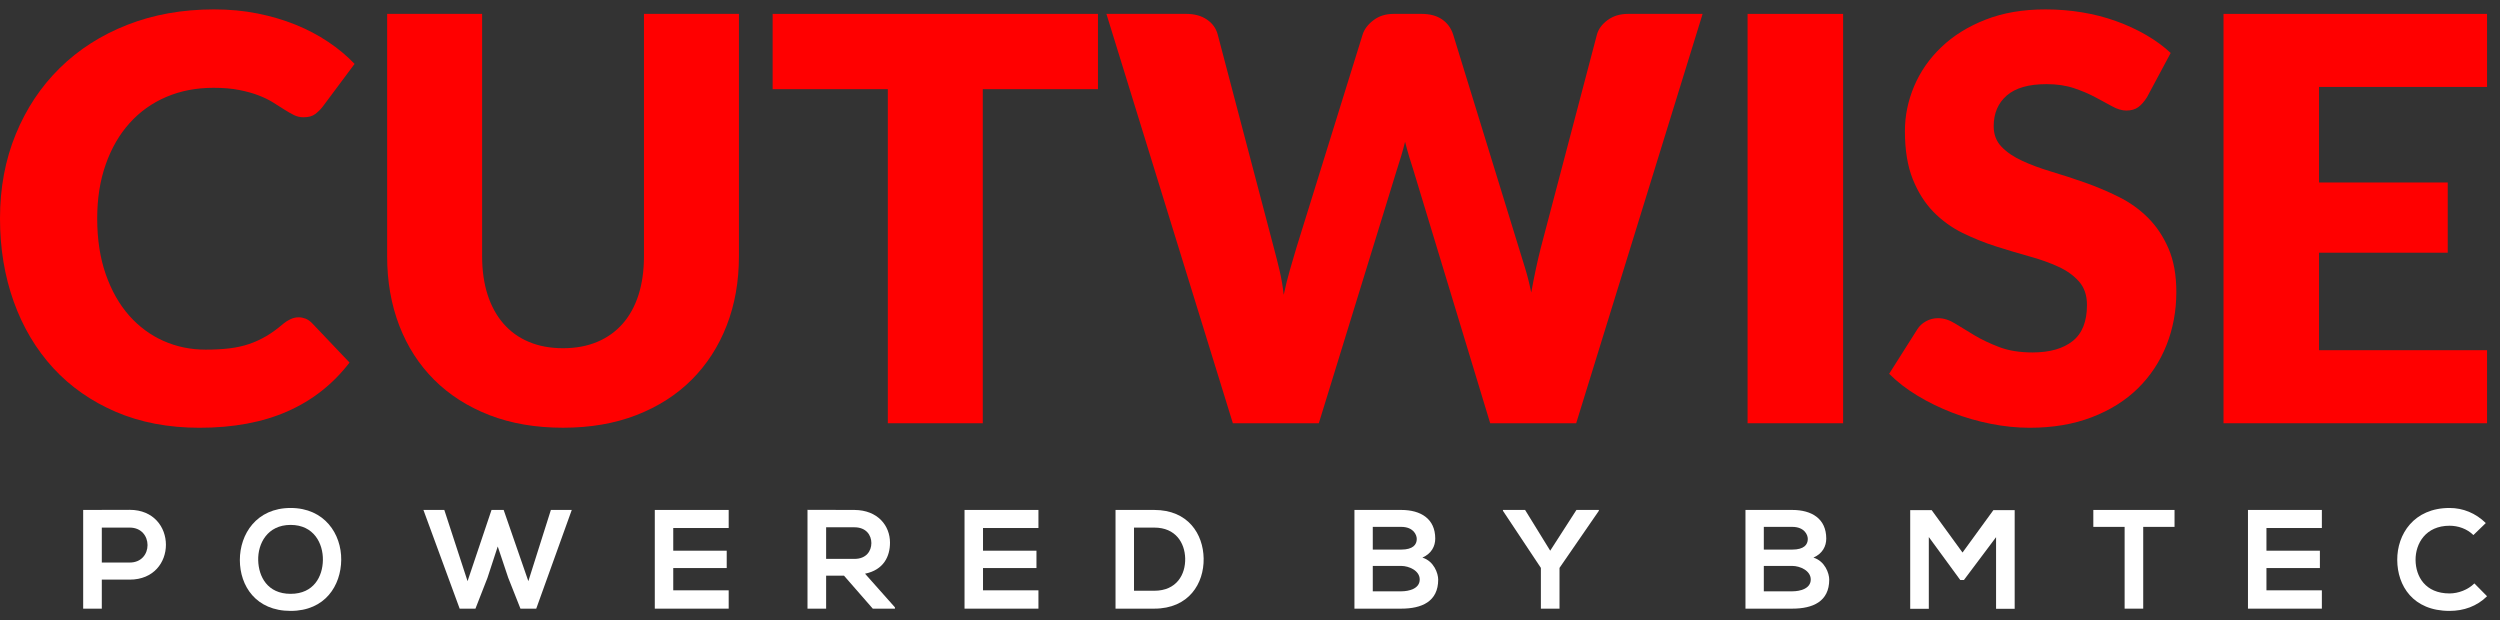
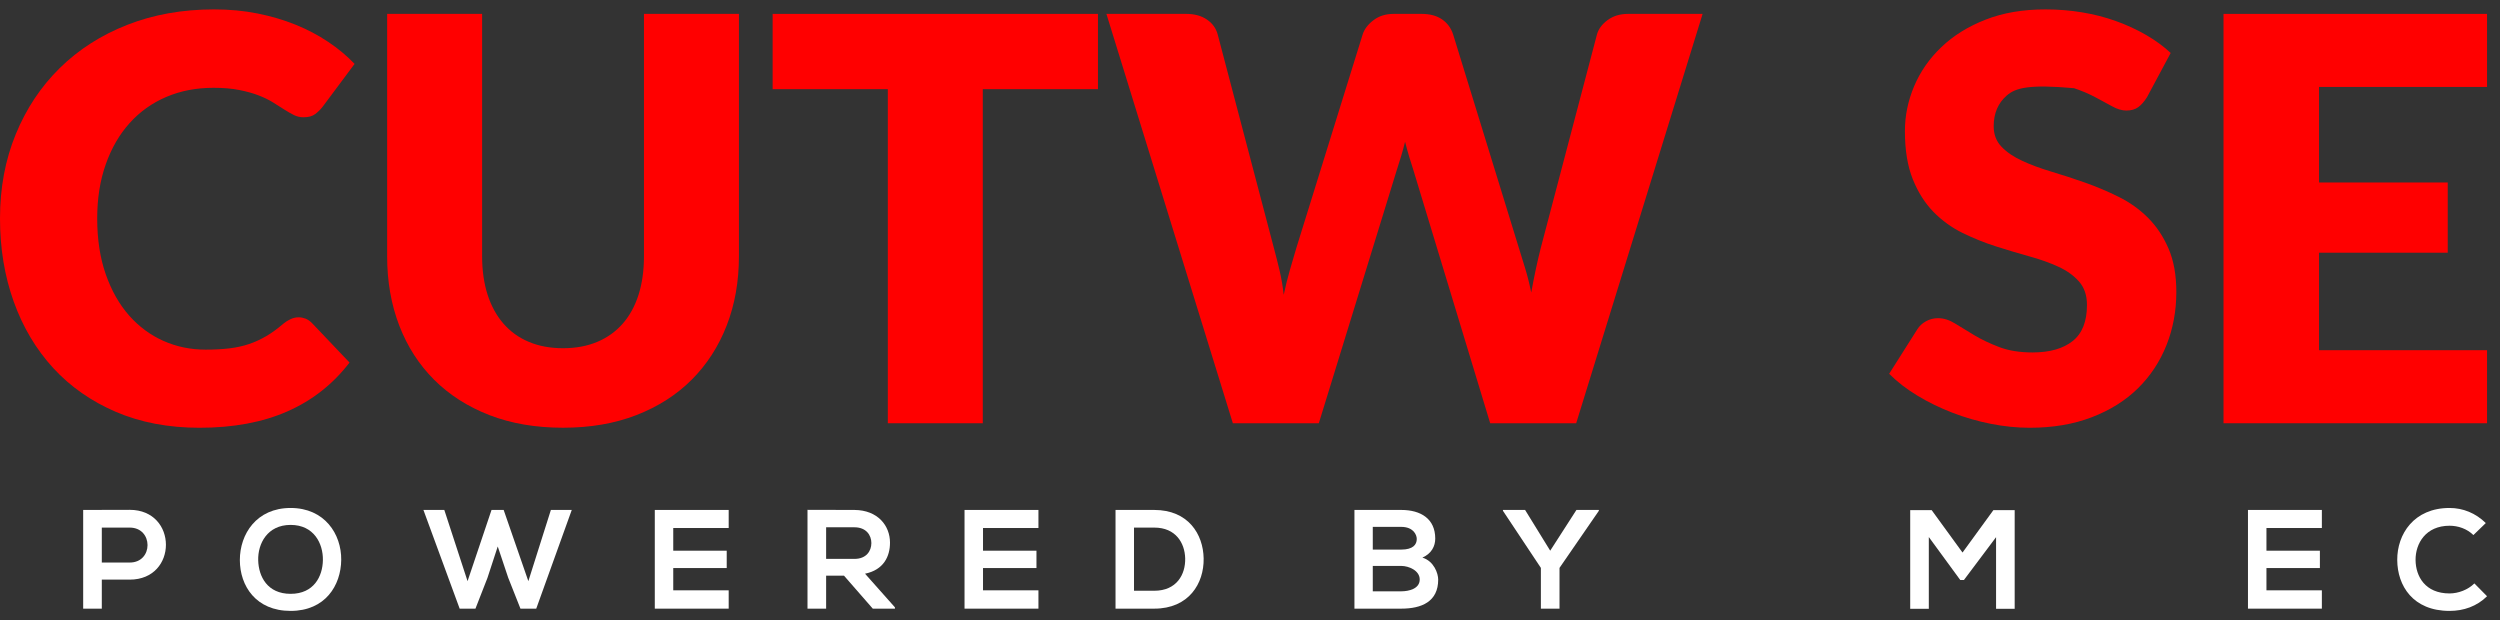
<svg xmlns="http://www.w3.org/2000/svg" width="133" height="33" viewBox="0 0 133 33" fill="none">
  <rect x="0" y="0" width="133" height="33" fill="#333333" stroke="none" />
  <path d="M6.901 27.123C6.076 27.123 5.25 27.129 4.425 27.129V32.38H5.416V30.836H6.901C9.474 30.836 9.465 27.123 6.901 27.123ZM5.416 28.068H6.901C8.161 28.068 8.169 29.927 6.901 29.927H5.416V28.068Z" fill="white" />
  <path d="M15.461 27.925C16.698 27.925 17.194 28.914 17.178 29.801C17.164 30.662 16.698 31.592 15.461 31.592C14.223 31.592 13.758 30.67 13.736 29.807C13.713 28.923 14.223 27.925 15.461 27.925ZM15.461 27.024C13.646 27.024 12.76 28.413 12.76 29.792C12.76 31.172 13.615 32.5 15.461 32.5C17.306 32.5 18.139 31.143 18.153 29.786C18.168 28.413 17.269 27.024 15.461 27.024Z" fill="white" />
  <path d="M30.418 27.129H29.307L28.108 30.918L26.795 27.129H26.149L24.874 30.918L23.637 27.129H22.526L24.454 32.38H25.294L25.932 30.746L26.48 29.072L27.035 30.731L27.688 32.38H28.528L30.418 27.129Z" fill="white" />
  <path d="M38.766 31.405H35.817V30.22H38.661V29.297H35.817V28.09H38.766V27.129H34.835V32.38H38.766V31.405Z" fill="white" />
  <path d="M45.458 28.052C46.08 28.052 46.357 28.472 46.357 28.892C46.357 29.312 46.088 29.733 45.458 29.733H43.95V28.052H45.458ZM47.611 32.312L46.02 30.521C47.018 30.317 47.348 29.591 47.348 28.87C47.348 27.963 46.695 27.138 45.458 27.129C44.624 27.129 43.792 27.123 42.959 27.123V32.38H43.95V30.626H44.901L46.432 32.38H47.611V32.312Z" fill="white" />
  <path d="M55.245 31.405H52.296V30.22H55.14V29.297H52.296V28.09H55.245V27.129H51.313V32.38H55.245V31.405Z" fill="white" />
  <path d="M60.329 28.068H61.408C62.549 28.068 63.03 28.885 63.052 29.702C63.074 30.557 62.601 31.428 61.408 31.428H60.329V28.068ZM61.408 27.129H59.346V32.38H61.408C63.246 32.38 64.057 31.038 64.034 29.71C64.012 28.413 63.21 27.129 61.408 27.129Z" fill="white" />
  <path d="M74.547 27.129H72.056V32.38H74.547C75.634 32.38 76.512 32.006 76.512 30.836C76.512 30.505 76.287 29.853 75.672 29.665C76.159 29.448 76.355 29.057 76.355 28.652C76.355 27.596 75.582 27.129 74.547 27.129ZM73.032 28.03H74.547C75.177 28.03 75.372 28.436 75.372 28.675C75.372 28.975 75.168 29.238 74.547 29.238H73.032V28.03ZM73.032 30.107H74.547C74.952 30.107 75.529 30.355 75.529 30.828C75.529 31.323 74.952 31.458 74.547 31.458H73.032V30.107Z" fill="white" />
  <path d="M81.135 27.129H79.957V27.175L81.975 30.212V32.38H82.966V30.212L85.059 27.175V27.129H83.866L82.471 29.297L81.135 27.129Z" fill="white" />
-   <path d="M95.349 27.129H92.859V32.38H95.349C96.437 32.38 97.315 32.006 97.315 30.836C97.315 30.505 97.09 29.853 96.475 29.665C96.962 29.448 97.157 29.057 97.157 28.652C97.157 27.596 96.385 27.129 95.349 27.129ZM93.835 28.03H95.349C95.979 28.03 96.175 28.436 96.175 28.675C96.175 28.975 95.973 29.238 95.349 29.238H93.835V28.03ZM93.835 30.107H95.349C95.755 30.107 96.332 30.355 96.332 30.828C96.332 31.323 95.755 31.458 95.349 31.458H93.835V30.107Z" fill="white" />
  <path d="M106.191 32.388H107.181V27.138H106.049L104.406 29.395L102.764 27.138H101.623V32.388H102.613V28.57L104.286 30.857H104.48L106.191 28.577V32.388Z" fill="white" />
-   <path d="M113.03 32.38H114.019V28.03H115.685V27.129H111.365V28.03H113.03V32.38Z" fill="white" />
  <path d="M123.523 31.405H120.575V30.22H123.418V29.297H120.575V28.09H123.523V27.129H119.592V32.38H123.523V31.405Z" fill="white" />
  <path d="M131.637 31.038C131.291 31.382 130.774 31.571 130.316 31.571C129.018 31.571 128.516 30.662 128.508 29.792C128.502 28.914 129.048 27.969 130.316 27.969C130.774 27.969 131.238 28.127 131.585 28.465L132.244 27.827C131.704 27.295 131.028 27.024 130.316 27.024C128.418 27.024 127.525 28.419 127.533 29.792C127.54 31.157 128.365 32.5 130.316 32.5C131.074 32.5 131.771 32.254 132.311 31.72L131.637 31.038Z" fill="white" />
  <path d="M15.889 16.881C16.009 16.881 16.127 16.904 16.247 16.948C16.367 16.995 16.481 17.072 16.591 17.181L18.595 19.288C17.717 20.433 16.619 21.298 15.299 21.882C13.977 22.465 12.416 22.757 10.613 22.757C8.958 22.757 7.475 22.474 6.166 21.912C4.855 21.349 3.744 20.571 2.832 19.58C1.921 18.587 1.221 17.413 0.732 16.052C0.244 14.692 0 13.214 0 11.621C0 9.996 0.279 8.504 0.837 7.143C1.395 5.783 2.174 4.61 3.176 3.624C4.177 2.638 5.375 1.87 6.771 1.322C8.166 0.774 9.705 0.5 11.39 0.5C12.207 0.5 12.977 0.572 13.699 0.717C14.421 0.861 15.096 1.061 15.725 1.314C16.352 1.568 16.93 1.873 17.457 2.226C17.986 2.58 18.456 2.971 18.864 3.399L17.159 5.686C17.049 5.826 16.919 5.954 16.77 6.067C16.621 6.182 16.412 6.239 16.144 6.239C15.963 6.239 15.794 6.2 15.635 6.12C15.476 6.041 15.305 5.942 15.126 5.829C14.947 5.714 14.75 5.589 14.535 5.455C14.322 5.321 14.068 5.196 13.774 5.081C13.481 4.966 13.136 4.869 12.742 4.791C12.348 4.71 11.887 4.671 11.359 4.671C10.443 4.671 9.607 4.831 8.848 5.156C8.091 5.479 7.441 5.942 6.898 6.546C6.355 7.148 5.931 7.878 5.628 8.736C5.324 9.593 5.171 10.555 5.171 11.621C5.171 12.737 5.324 13.728 5.628 14.596C5.931 15.462 6.345 16.192 6.868 16.785C7.392 17.377 8.002 17.828 8.699 18.138C9.397 18.447 10.145 18.601 10.941 18.601C11.4 18.601 11.819 18.578 12.197 18.534C12.575 18.489 12.926 18.412 13.251 18.302C13.574 18.192 13.883 18.049 14.178 17.875C14.471 17.701 14.767 17.485 15.067 17.226C15.187 17.126 15.316 17.044 15.456 16.98C15.595 16.914 15.74 16.881 15.889 16.881Z" fill="#FF0000" />
  <path d="M29.953 18.525C30.631 18.525 31.236 18.413 31.77 18.189C32.303 17.966 32.754 17.644 33.122 17.226C33.491 16.807 33.773 16.297 33.967 15.693C34.16 15.091 34.259 14.405 34.259 13.639V0.739H39.311V13.639C39.311 14.973 39.094 16.199 38.661 17.316C38.226 18.432 37.606 19.393 36.799 20.2C35.992 21.008 35.011 21.634 33.855 22.084C32.699 22.532 31.399 22.755 29.953 22.755C28.498 22.755 27.194 22.532 26.037 22.084C24.882 21.634 23.901 21.008 23.093 20.2C22.286 19.393 21.668 18.432 21.239 17.316C20.811 16.199 20.596 14.973 20.596 13.639V0.739H25.648V13.623C25.648 14.39 25.747 15.076 25.94 15.679C26.134 16.281 26.416 16.794 26.785 17.218C27.153 17.641 27.604 17.966 28.137 18.189C28.671 18.413 29.276 18.525 29.953 18.525Z" fill="#FF0000" />
  <path d="M58.412 0.739V4.744H52.284V22.517H47.232V4.744H41.104V0.739H58.412Z" fill="#FF0000" />
  <path d="M58.861 0.739H63.107C63.545 0.739 63.911 0.838 64.205 1.038C64.499 1.237 64.691 1.501 64.781 1.831L67.77 13.19C67.87 13.559 67.969 13.952 68.069 14.371C68.169 14.79 68.243 15.227 68.294 15.687C68.392 15.217 68.502 14.776 68.622 14.363C68.742 13.949 68.857 13.559 68.966 13.19L72.494 1.831C72.583 1.552 72.775 1.299 73.068 1.076C73.362 0.851 73.72 0.739 74.138 0.739H75.633C76.071 0.739 76.432 0.836 76.716 1.03C76.999 1.225 77.196 1.491 77.306 1.831L80.804 13.19C80.913 13.539 81.028 13.91 81.147 14.303C81.267 14.697 81.372 15.117 81.461 15.567C81.541 15.127 81.623 14.709 81.708 14.31C81.792 13.913 81.881 13.539 81.969 13.19L84.959 1.831C85.039 1.542 85.228 1.287 85.526 1.068C85.825 0.849 86.185 0.739 86.603 0.739H90.579L83.853 22.517H79.278L75.183 9.02C75.114 8.81 75.042 8.581 74.967 8.333C74.893 8.084 74.821 7.819 74.75 7.541C74.681 7.819 74.609 8.084 74.533 8.333C74.458 8.581 74.386 8.81 74.317 9.02L70.161 22.517H65.588L58.861 0.739Z" fill="#FF0000" />
-   <rect x="92.971" y="0.739" width="5.082" height="21.778" fill="#FF0000" />
-   <path d="M114.225 5.163C114.076 5.403 113.918 5.581 113.754 5.701C113.59 5.821 113.379 5.881 113.12 5.881C112.89 5.881 112.644 5.808 112.379 5.663C112.115 5.519 111.817 5.358 111.482 5.178C111.149 4.999 110.768 4.836 110.34 4.692C109.91 4.548 109.423 4.476 108.875 4.476C107.928 4.476 107.223 4.677 106.76 5.081C106.295 5.484 106.064 6.031 106.064 6.718C106.064 7.157 106.204 7.521 106.483 7.809C106.761 8.098 107.127 8.348 107.582 8.556C108.035 8.766 108.553 8.958 109.136 9.132C109.72 9.306 110.314 9.501 110.922 9.715C111.529 9.929 112.125 10.18 112.707 10.469C113.292 10.758 113.81 11.127 114.263 11.575C114.716 12.025 115.081 12.569 115.361 13.213C115.641 13.856 115.781 14.63 115.781 15.536C115.781 16.543 115.605 17.485 115.257 18.361C114.908 19.239 114.402 20.004 113.74 20.657C113.077 21.308 112.26 21.822 111.288 22.195C110.317 22.57 109.213 22.757 107.977 22.757C107.3 22.757 106.61 22.686 105.908 22.547C105.204 22.407 104.525 22.211 103.867 21.956C103.209 21.702 102.592 21.402 102.013 21.052C101.435 20.703 100.932 20.315 100.503 19.885L101.998 17.524C102.108 17.345 102.262 17.201 102.463 17.091C102.661 16.981 102.876 16.927 103.104 16.927C103.405 16.927 103.705 17.021 104.01 17.211C104.313 17.399 104.656 17.61 105.04 17.838C105.424 18.067 105.866 18.277 106.363 18.466C106.861 18.655 107.449 18.75 108.127 18.75C109.044 18.75 109.756 18.548 110.265 18.145C110.773 17.741 111.027 17.101 111.027 16.225C111.027 15.716 110.888 15.303 110.609 14.983C110.33 14.665 109.963 14.4 109.51 14.192C109.057 13.982 108.54 13.798 107.962 13.639C107.385 13.478 106.793 13.303 106.184 13.108C105.577 12.914 104.983 12.674 104.405 12.391C103.828 12.107 103.311 11.732 102.858 11.27C102.405 10.805 102.039 10.228 101.761 9.536C101.482 8.843 101.341 7.988 101.341 6.973C101.341 6.156 101.506 5.358 101.834 4.581C102.164 3.803 102.646 3.11 103.285 2.503C103.921 1.894 104.704 1.409 105.631 1.046C106.558 0.682 107.62 0.5 108.814 0.5C109.482 0.5 110.133 0.552 110.765 0.657C111.398 0.761 111.999 0.917 112.566 1.12C113.134 1.325 113.666 1.568 114.158 1.852C114.652 2.137 115.093 2.457 115.481 2.817L114.225 5.163Z" fill="#FF0000" />
+   <path d="M114.225 5.163C114.076 5.403 113.918 5.581 113.754 5.701C113.59 5.821 113.379 5.881 113.12 5.881C112.89 5.881 112.644 5.808 112.379 5.663C112.115 5.519 111.817 5.358 111.482 5.178C111.149 4.999 110.768 4.836 110.34 4.692C107.928 4.476 107.223 4.677 106.76 5.081C106.295 5.484 106.064 6.031 106.064 6.718C106.064 7.157 106.204 7.521 106.483 7.809C106.761 8.098 107.127 8.348 107.582 8.556C108.035 8.766 108.553 8.958 109.136 9.132C109.72 9.306 110.314 9.501 110.922 9.715C111.529 9.929 112.125 10.18 112.707 10.469C113.292 10.758 113.81 11.127 114.263 11.575C114.716 12.025 115.081 12.569 115.361 13.213C115.641 13.856 115.781 14.63 115.781 15.536C115.781 16.543 115.605 17.485 115.257 18.361C114.908 19.239 114.402 20.004 113.74 20.657C113.077 21.308 112.26 21.822 111.288 22.195C110.317 22.57 109.213 22.757 107.977 22.757C107.3 22.757 106.61 22.686 105.908 22.547C105.204 22.407 104.525 22.211 103.867 21.956C103.209 21.702 102.592 21.402 102.013 21.052C101.435 20.703 100.932 20.315 100.503 19.885L101.998 17.524C102.108 17.345 102.262 17.201 102.463 17.091C102.661 16.981 102.876 16.927 103.104 16.927C103.405 16.927 103.705 17.021 104.01 17.211C104.313 17.399 104.656 17.61 105.04 17.838C105.424 18.067 105.866 18.277 106.363 18.466C106.861 18.655 107.449 18.75 108.127 18.75C109.044 18.75 109.756 18.548 110.265 18.145C110.773 17.741 111.027 17.101 111.027 16.225C111.027 15.716 110.888 15.303 110.609 14.983C110.33 14.665 109.963 14.4 109.51 14.192C109.057 13.982 108.54 13.798 107.962 13.639C107.385 13.478 106.793 13.303 106.184 13.108C105.577 12.914 104.983 12.674 104.405 12.391C103.828 12.107 103.311 11.732 102.858 11.27C102.405 10.805 102.039 10.228 101.761 9.536C101.482 8.843 101.341 7.988 101.341 6.973C101.341 6.156 101.506 5.358 101.834 4.581C102.164 3.803 102.646 3.11 103.285 2.503C103.921 1.894 104.704 1.409 105.631 1.046C106.558 0.682 107.62 0.5 108.814 0.5C109.482 0.5 110.133 0.552 110.765 0.657C111.398 0.761 111.999 0.917 112.566 1.12C113.134 1.325 113.666 1.568 114.158 1.852C114.652 2.137 115.093 2.457 115.481 2.817L114.225 5.163Z" fill="#FF0000" />
  <path d="M132.311 0.739V4.625H123.372V9.708H130.219V13.444H123.372V18.63H132.311V22.517H118.291V0.739H132.311Z" fill="#FF0000" />
</svg>